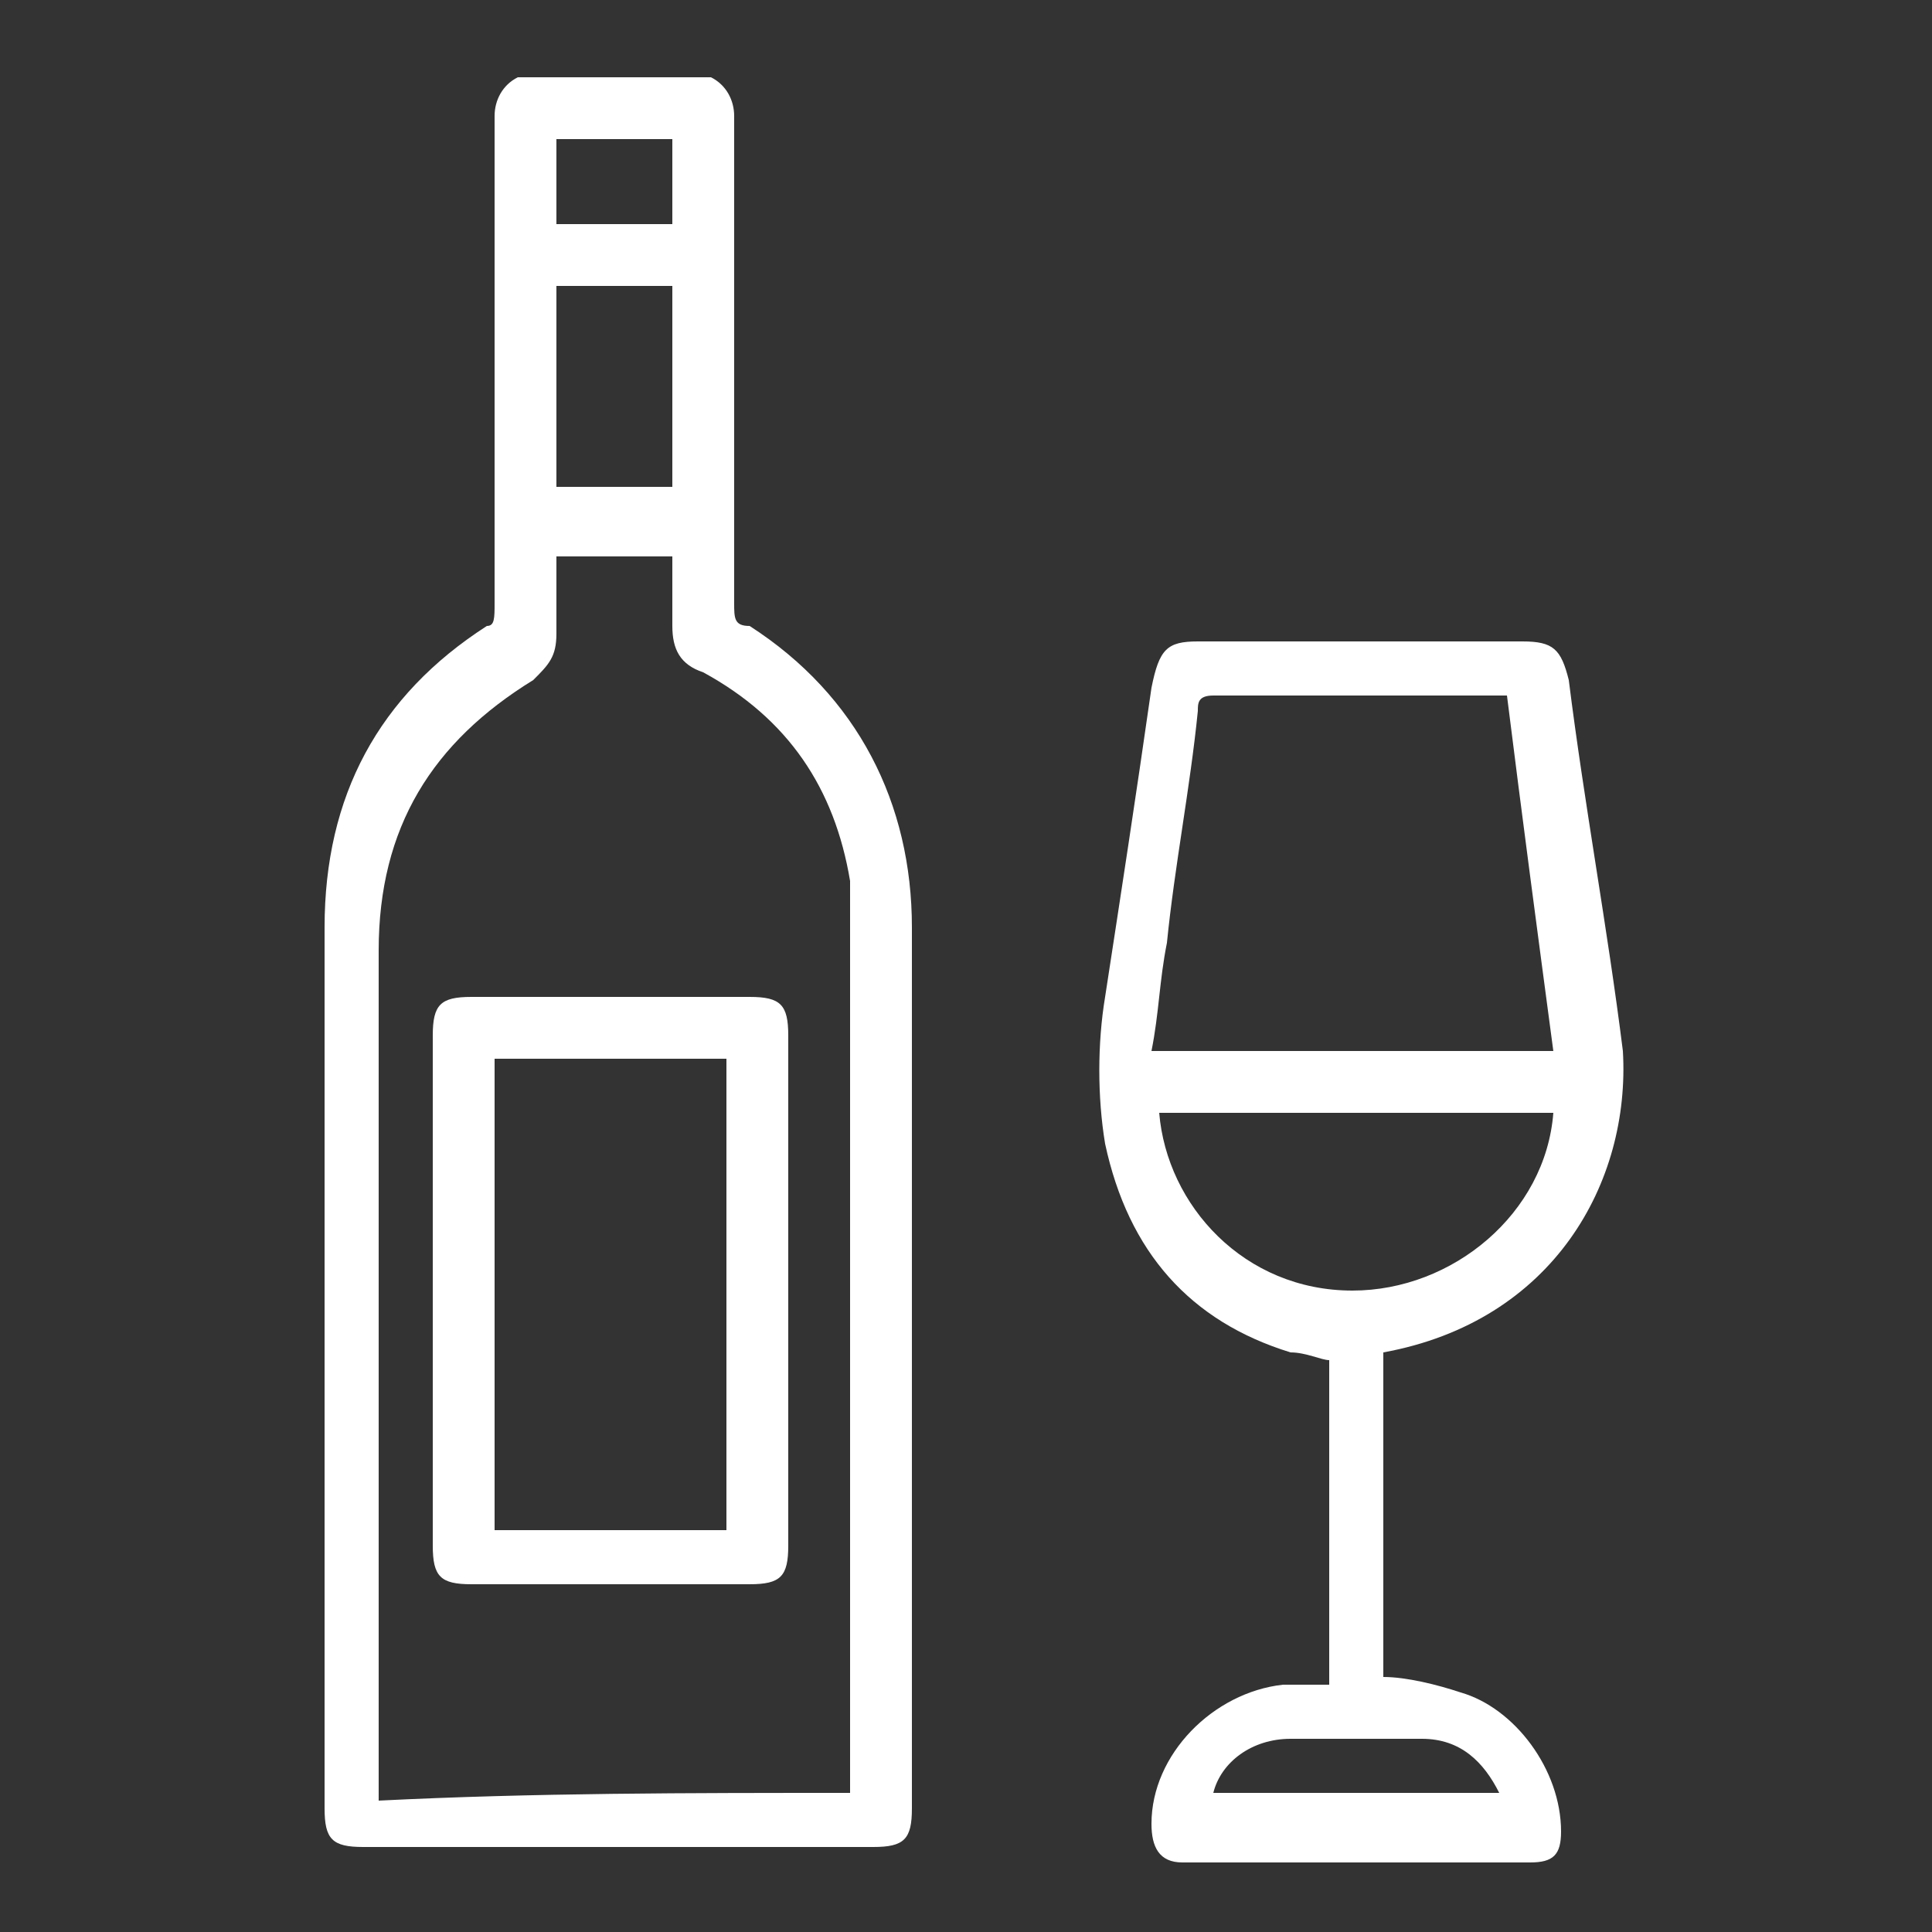
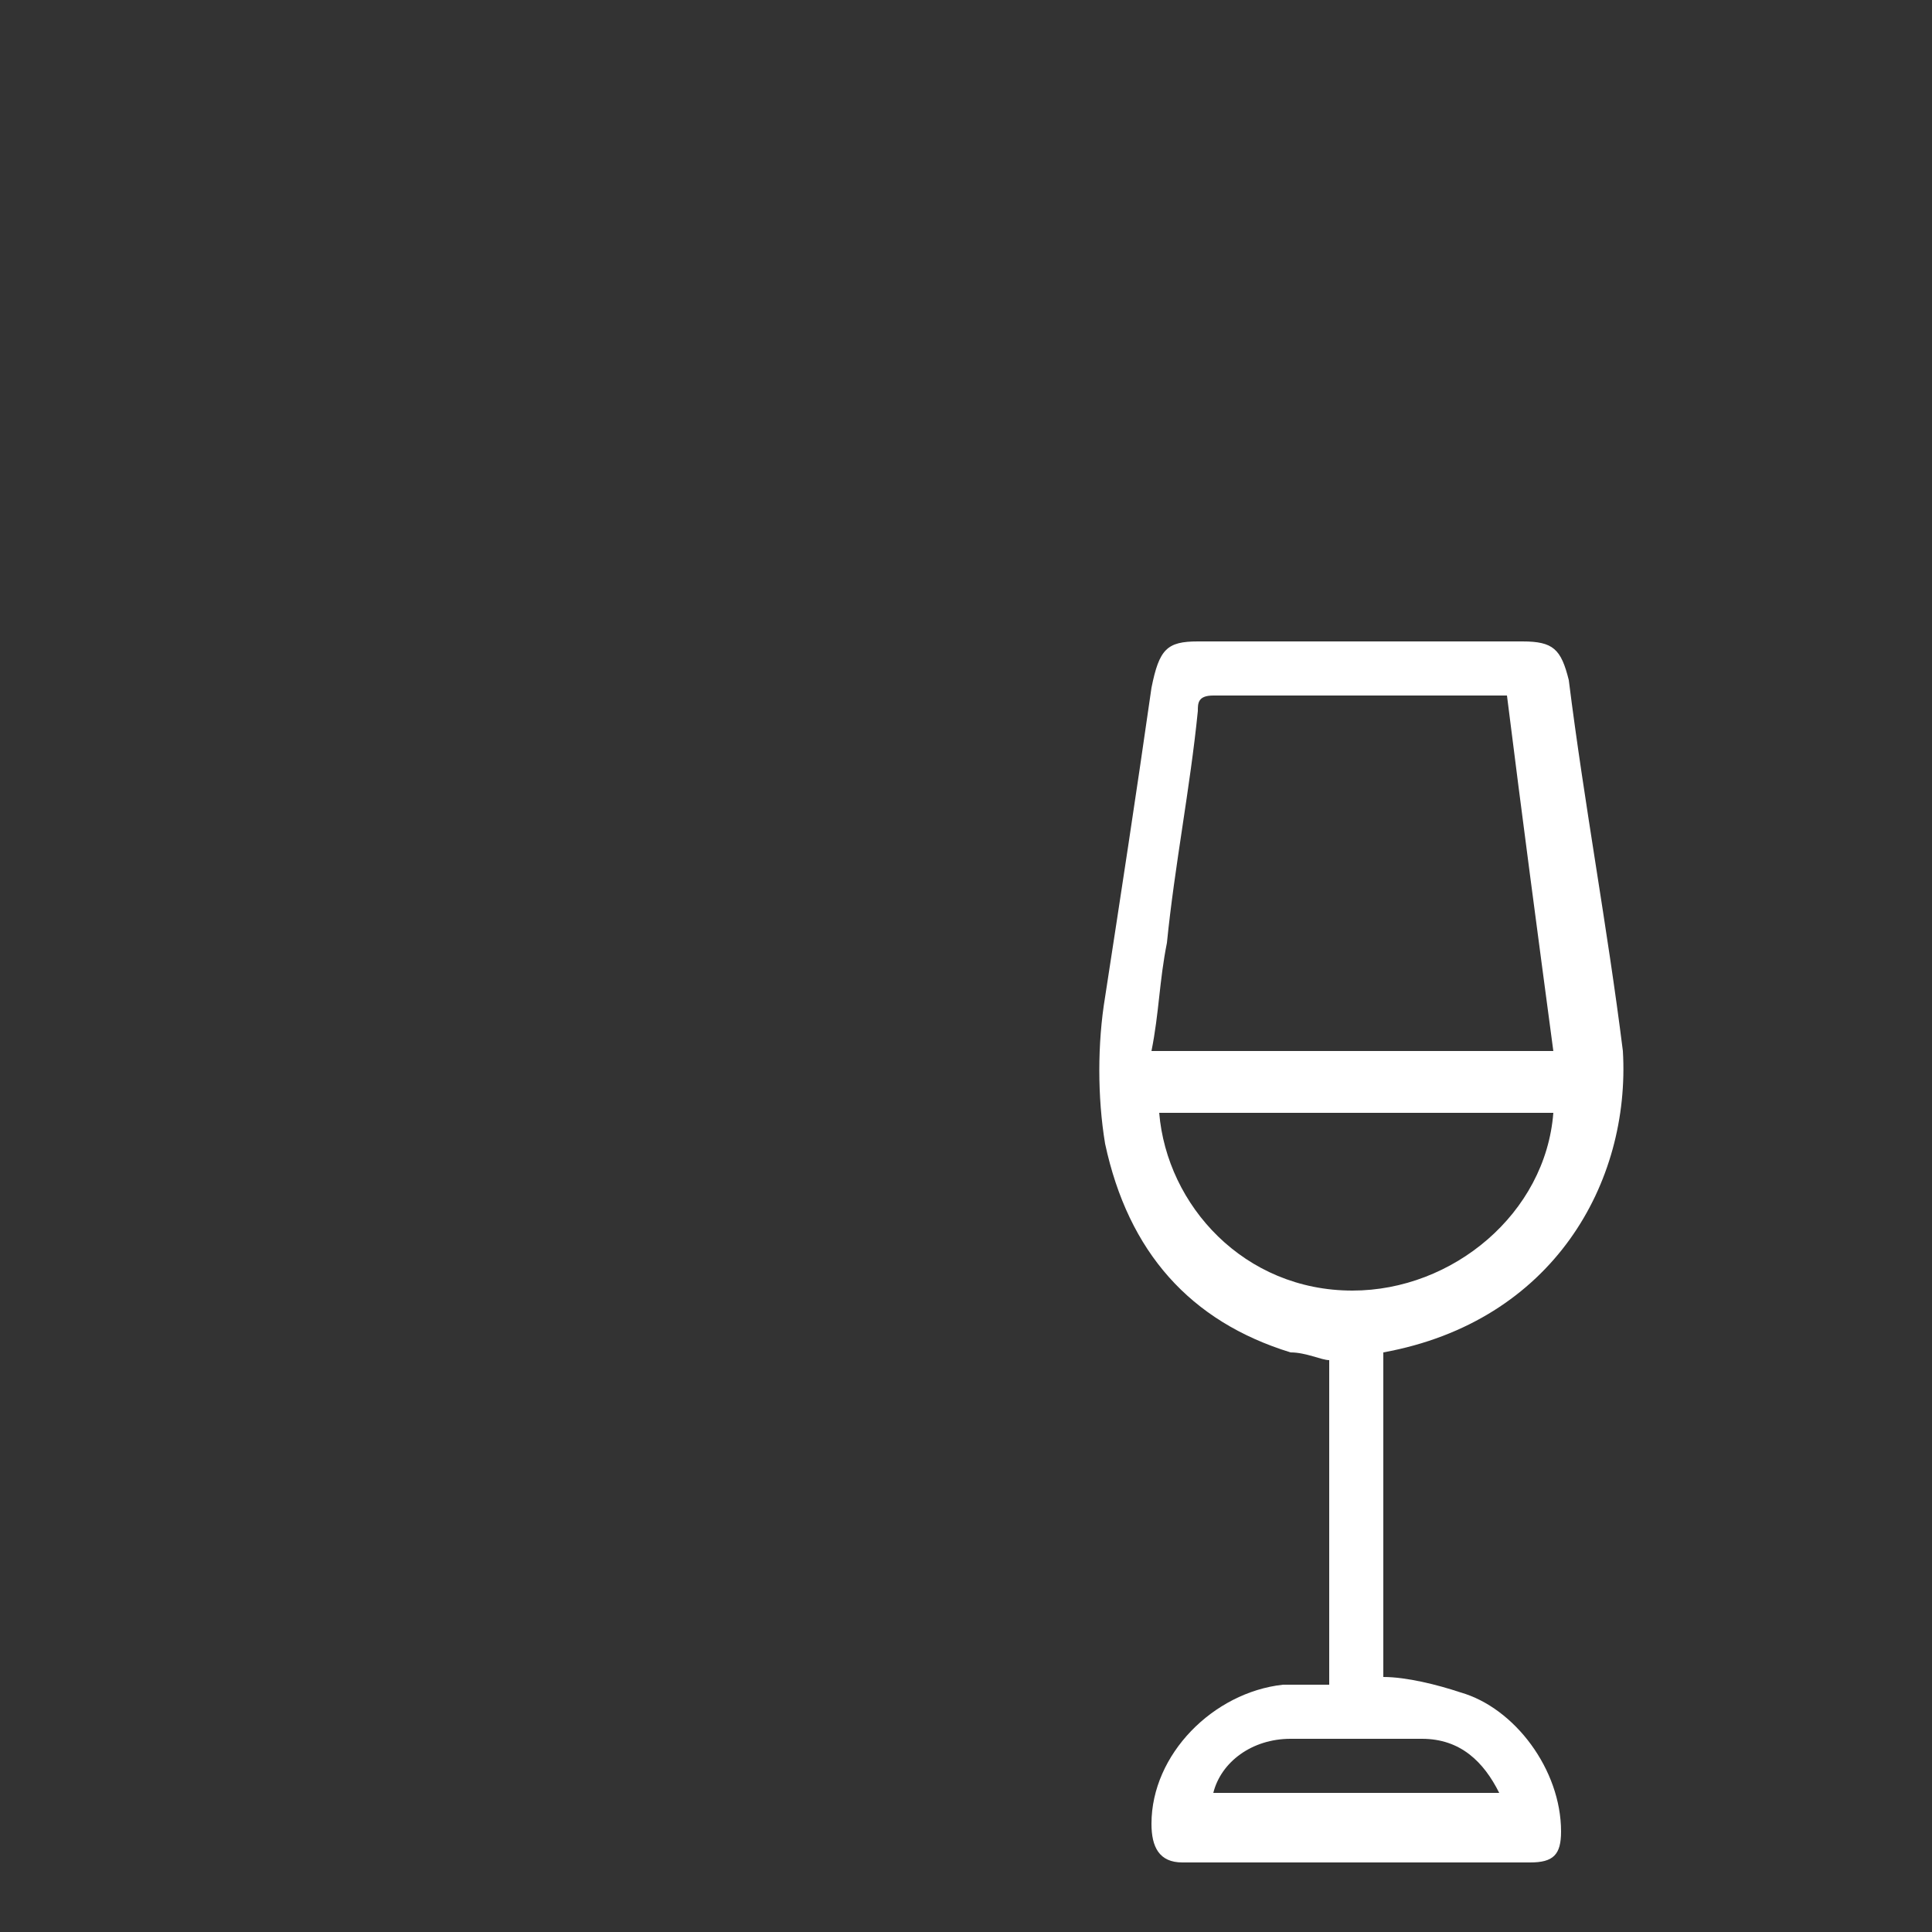
<svg xmlns="http://www.w3.org/2000/svg" id="katman_1" x="0px" y="0px" viewBox="0 0 25 25" style="enable-background:new 0 0 25 25;" xml:space="preserve">
  <rect x="0" y="0" width="25" height="25" fill="#333333" stroke="none" />
  <style type="text/css">	.st0{fill:#FFFFFF;}</style>
  <g>
-     <path class="st0" d="M9.2,1c0.2,0.1,0.3,0.3,0.3,0.5c0,2.1,0,4.2,0,6.3c0,0.2,0,0.3,0.2,0.3c1.4,0.9,2.1,2.3,2.1,3.9  c0,3.8,0,7.6,0,11.4c0,0.4-0.1,0.5-0.5,0.5c-2.2,0-4.4,0-6.6,0c-0.4,0-0.5-0.1-0.5-0.5c0-3.8,0-7.6,0-11.4c0-1.7,0.7-3,2.1-3.9  C6.4,8.1,6.4,8,6.4,7.8c0-2.1,0-4.2,0-6.3c0-0.2,0.1-0.4,0.3-0.5C7.5,1,8.3,1,9.2,1z M11,23.2c0-0.1,0-0.2,0-0.3  c0-3.6,0-7.2,0-10.8c0-0.2,0-0.5,0-0.7c-0.2-1.2-0.8-2.1-1.9-2.7C8.8,8.6,8.7,8.4,8.7,8.1c0-0.3,0-0.6,0-0.9c-0.5,0-1,0-1.5,0  c0,0.3,0,0.7,0,1c0,0.3-0.1,0.4-0.3,0.6c-1.3,0.8-2,1.9-2,3.5c0,3.6,0,7.2,0,10.8c0,0.1,0,0.2,0,0.2C6.9,23.2,8.9,23.2,11,23.2z   M8.7,3.7c-0.5,0-1,0-1.5,0c0,0.9,0,1.8,0,2.6c0.5,0,1,0,1.5,0C8.7,5.5,8.7,4.6,8.7,3.7z M8.7,1.8c-0.5,0-1,0-1.5,0  c0,0.4,0,0.8,0,1.1c0.5,0,1,0,1.5,0C8.7,2.5,8.7,2.2,8.7,1.8z" />
    <path class="st0" d="M17.9,17.5c0,1.4,0,2.8,0,4.2c0.3,0,0.7,0.1,1,0.2c0.7,0.2,1.3,1,1.3,1.8c0,0.3-0.1,0.4-0.4,0.4  c-1.5,0-3,0-4.5,0c-0.3,0-0.4-0.2-0.4-0.5c0-0.9,0.8-1.7,1.7-1.8c0.2,0,0.4,0,0.6,0c0-1.4,0-2.8,0-4.2c-0.1,0-0.3-0.1-0.5-0.1  c-1.3-0.4-2.1-1.3-2.4-2.7c-0.1-0.6-0.1-1.3,0-1.9c0.2-1.3,0.4-2.6,0.6-4c0.1-0.5,0.2-0.6,0.6-0.6c1.4,0,2.8,0,4.2,0  c0.4,0,0.5,0.1,0.6,0.5c0.2,1.6,0.5,3.2,0.7,4.8C21.1,15.3,20.1,17.1,17.9,17.5z M19.5,9c-1.3,0-2.5,0-3.8,0  c-0.2,0-0.2,0.1-0.2,0.2c-0.1,1-0.3,2-0.4,3c-0.1,0.5-0.1,0.9-0.2,1.4c1.8,0,3.5,0,5.2,0C19.9,12.1,19.7,10.6,19.5,9z M15,14.4  c0.1,1.2,1.1,2.3,2.5,2.3c1.3,0,2.5-1,2.6-2.3C18.4,14.4,16.7,14.4,15,14.4z M15.7,23.2c1.2,0,2.4,0,3.7,0c-0.2-0.4-0.5-0.7-1-0.7  c-0.6,0-1.2,0-1.7,0C16.2,22.5,15.8,22.8,15.7,23.2z" />
-     <path class="st0" d="M5.6,16.7c0-1.1,0-2.2,0-3.3c0-0.4,0.1-0.5,0.5-0.5c1.2,0,2.4,0,3.6,0c0.4,0,0.5,0.1,0.5,0.5  c0,2.2,0,4.4,0,6.6c0,0.4-0.1,0.5-0.5,0.5c-1.2,0-2.4,0-3.6,0c-0.4,0-0.5-0.1-0.5-0.5C5.6,18.9,5.6,17.8,5.6,16.7z M6.4,13.7  c0,2,0,4.1,0,6.1c1,0,2,0,3,0c0-2,0-4.1,0-6.1C8.4,13.7,7.4,13.7,6.4,13.7z" />
  </g>
</svg>